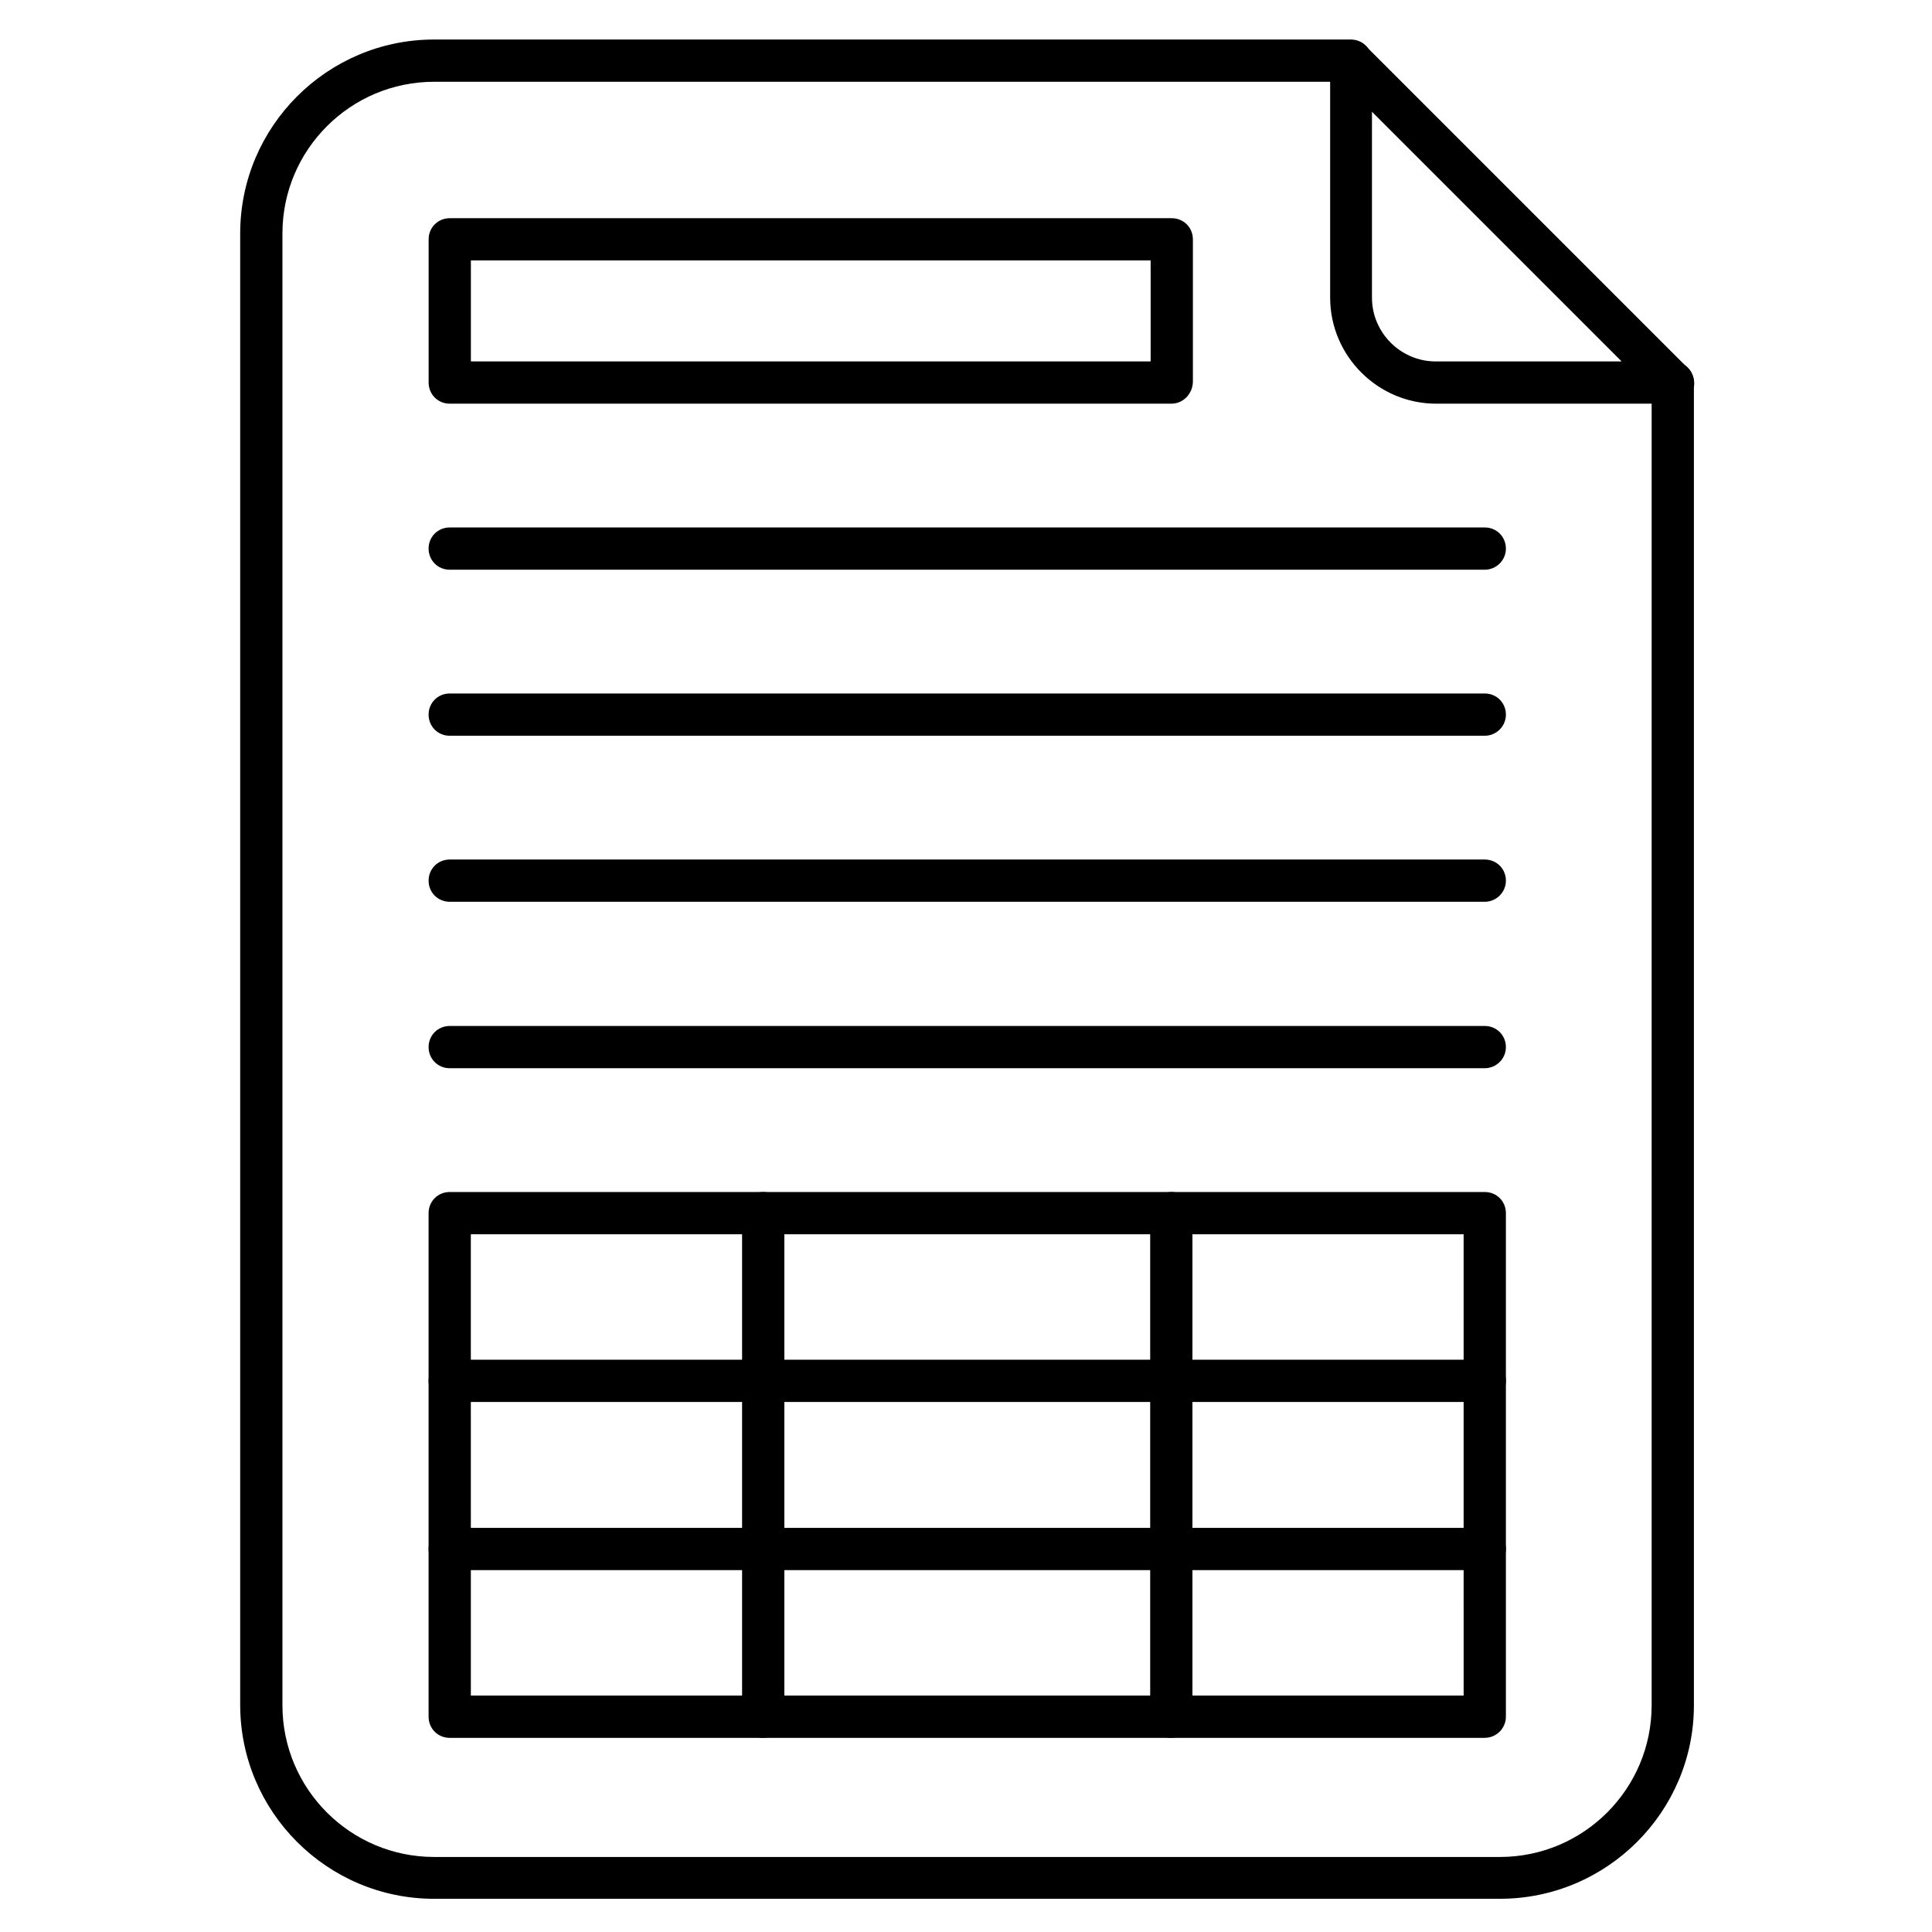
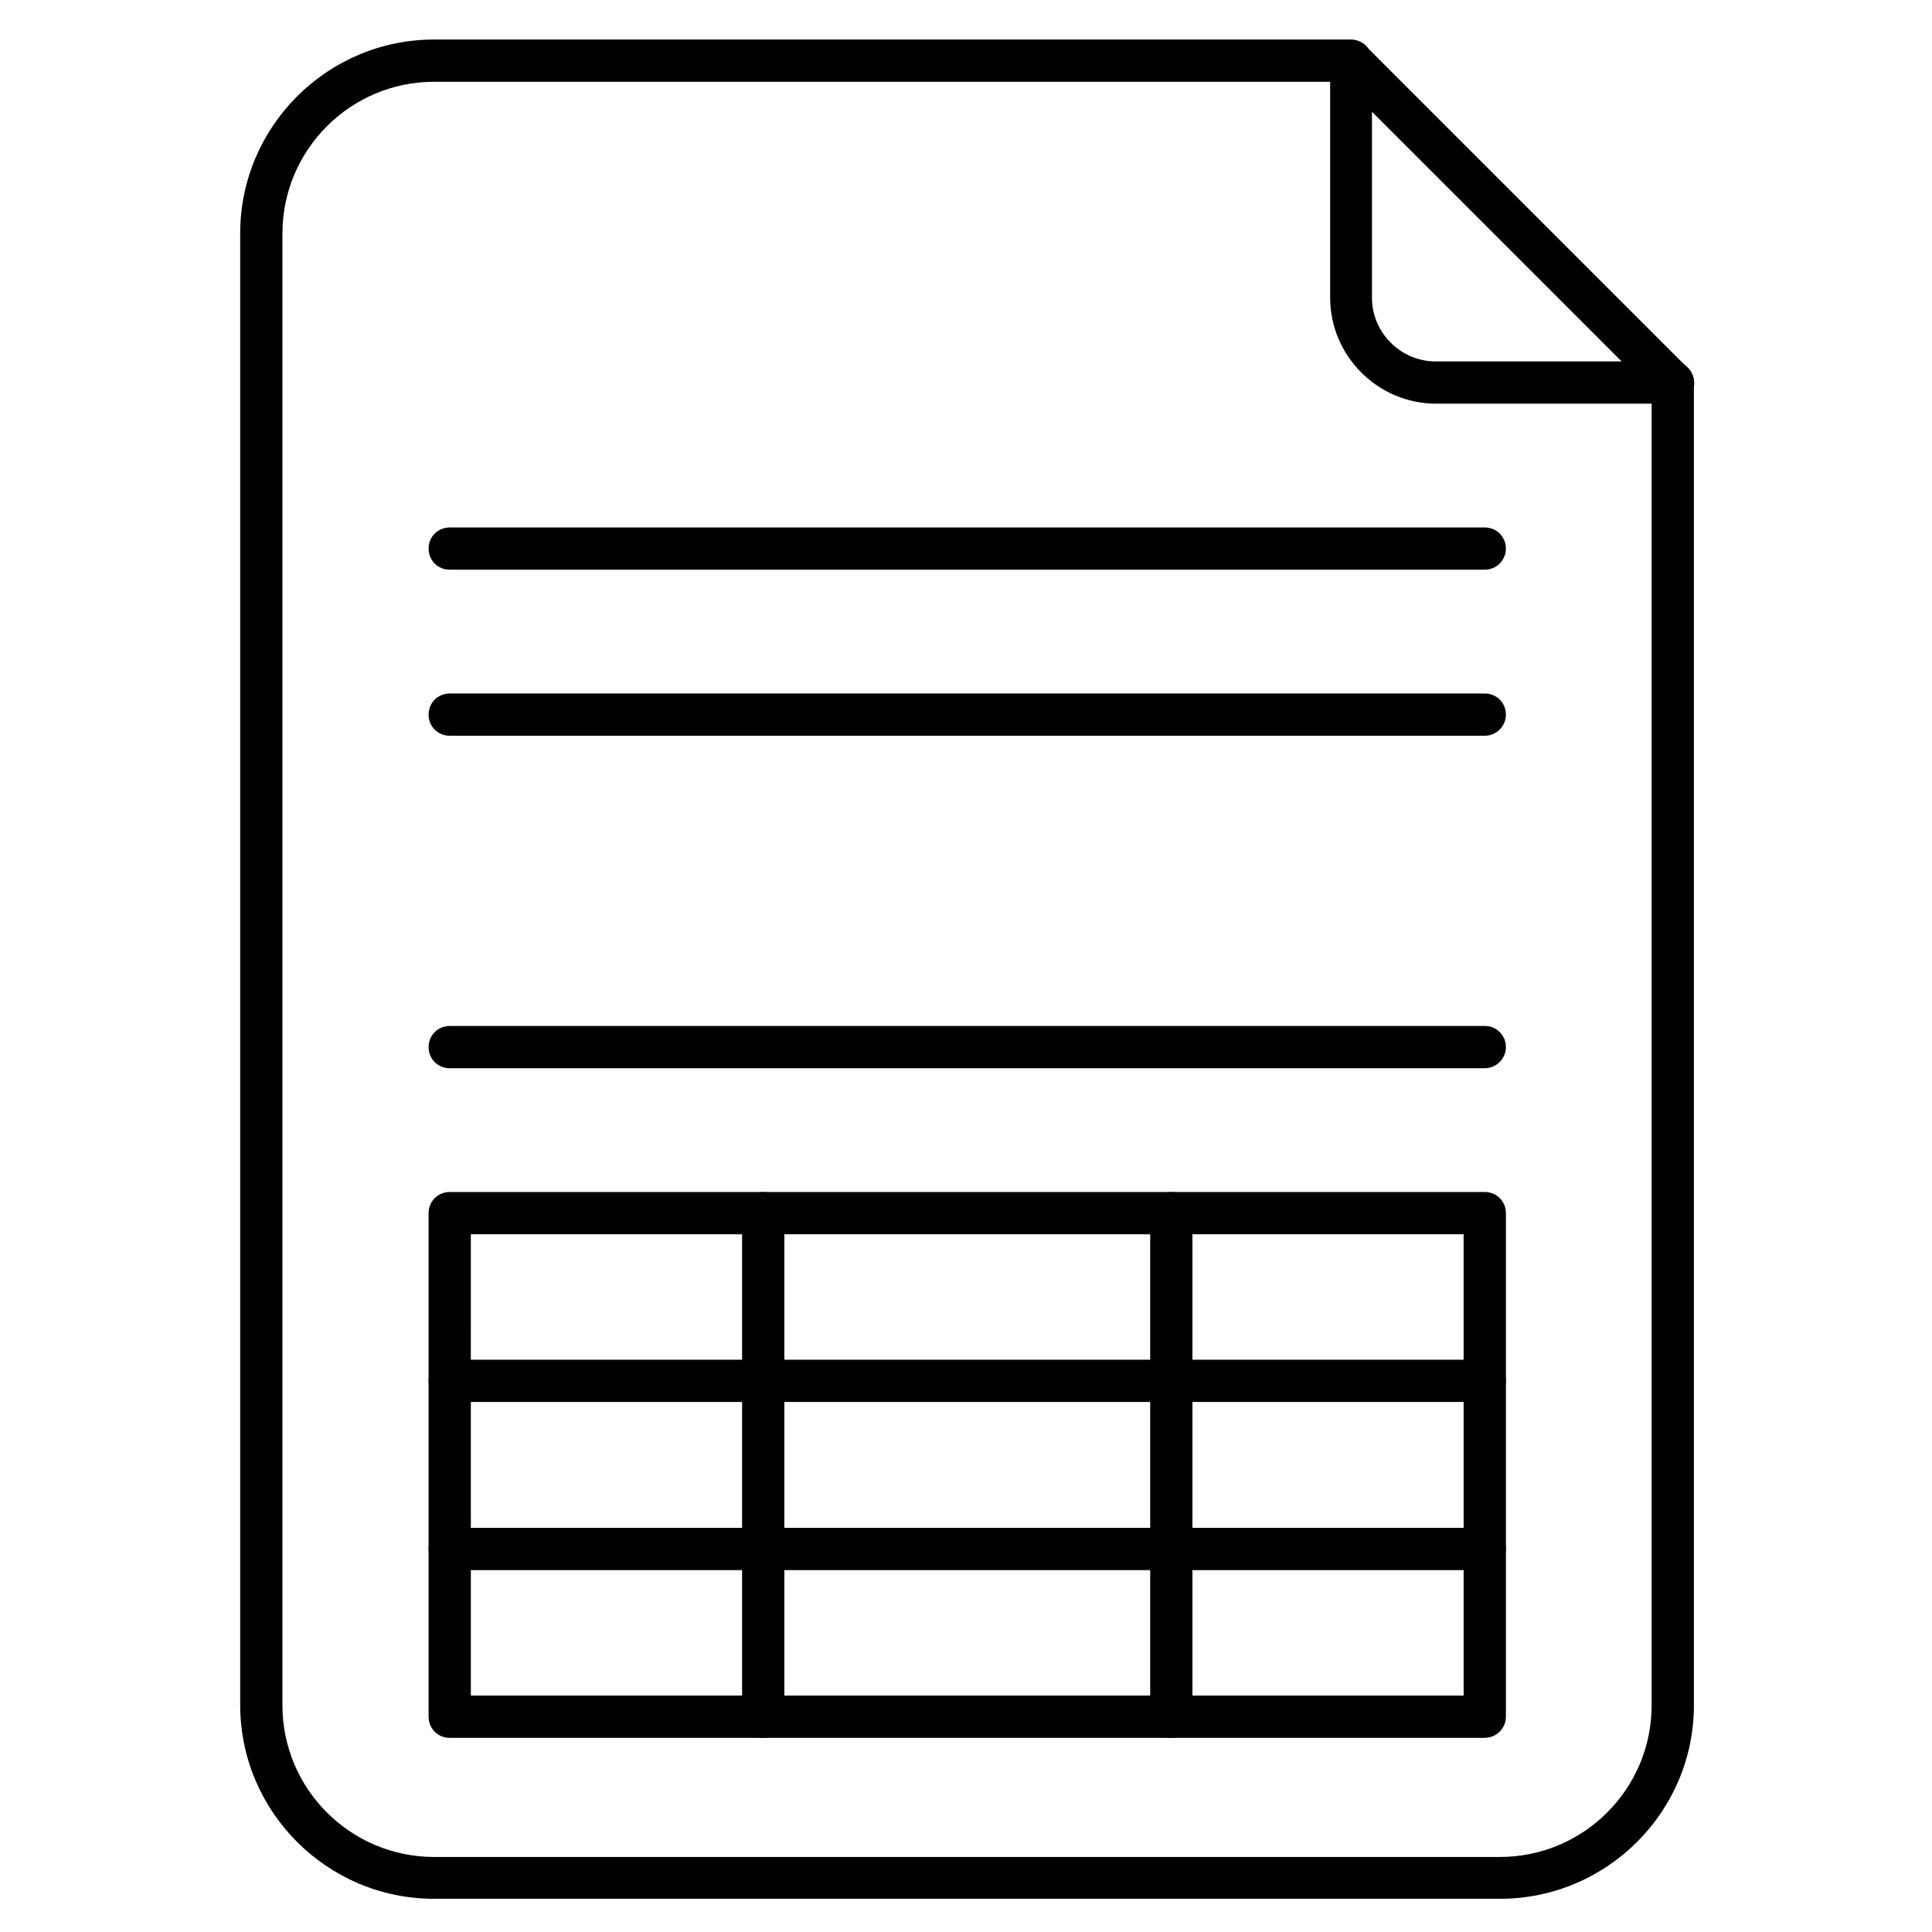
<svg xmlns="http://www.w3.org/2000/svg" fill="#000000" width="800px" height="800px" version="1.1" viewBox="144 144 512 512">
  <g>
    <path d="m541.51 647.2h-282.47c-28.324 0-51.387-23.062-51.387-51.387v-389.95c0-28.324 23.062-51.387 51.387-51.387h242.95c3.137 0 5.598 2.465 5.598 5.598 0 3.137-2.465 5.598-5.598 5.598h-242.95c-22.168 0-40.191 18.023-40.191 40.191v390.06c0 22.168 18.023 40.191 40.191 40.191h282.47c22.168 0 40.191-18.023 40.191-40.191l0.004-350.54c0-3.137 2.465-5.598 5.598-5.598 3.137 0 5.598 2.465 5.598 5.598v350.54c0 28.211-23.062 51.273-51.391 51.273z" />
    <path d="m587.3 250.98h-62.695c-15.449 0-28.102-12.652-28.102-28.102v-62.695c0-2.238 1.344-4.254 3.469-5.148 2.129-0.895 4.477-0.336 6.047 1.23l85.312 85.312c1.566 1.566 2.129 4.031 1.23 6.047-1.008 1.898-3.023 3.356-5.262 3.356zm-79.715-77.363v49.262c0 9.293 7.613 16.906 16.906 16.906h49.262z" />
    <path d="m537.48 294.98h-274.3c-3.137 0-5.598-2.465-5.598-5.598 0-3.137 2.465-5.598 5.598-5.598h274.3c3.137 0 5.598 2.465 5.598 5.598 0 3.137-2.578 5.598-5.598 5.598z" />
    <path d="m537.48 338.98h-274.3c-3.137 0-5.598-2.465-5.598-5.598 0-3.137 2.465-5.598 5.598-5.598h274.3c3.137 0 5.598 2.465 5.598 5.598 0 3.137-2.578 5.598-5.598 5.598z" />
-     <path d="m537.48 382.98h-274.3c-3.137 0-5.598-2.465-5.598-5.598 0-3.137 2.465-5.598 5.598-5.598h274.3c3.137 0 5.598 2.465 5.598 5.598 0 3.137-2.578 5.598-5.598 5.598z" />
    <path d="m537.48 427.09h-274.3c-3.137 0-5.598-2.465-5.598-5.598 0-3.137 2.465-5.598 5.598-5.598h274.3c3.137 0 5.598 2.465 5.598 5.598 0 3.133-2.578 5.598-5.598 5.598z" />
-     <path d="m454.41 250.98h-191.22c-3.137 0-5.598-2.465-5.598-5.598v-37.957c0-3.137 2.465-5.598 5.598-5.598h191.34c3.137 0 5.598 2.465 5.598 5.598v37.84c-0.113 3.137-2.578 5.715-5.711 5.715zm-185.62-11.199h180.14v-26.758h-180.14z" />
    <path d="m537.48 604.55h-274.3c-3.137 0-5.598-2.465-5.598-5.598v-133.46c0-3.137 2.465-5.598 5.598-5.598h274.3c3.137 0 5.598 2.465 5.598 5.598v133.45c0 3.137-2.578 5.602-5.598 5.602zm-268.7-11.199h263.1l-0.004-122.26h-263.1z" />
    <path d="m346.26 604.55c-3.137 0-5.598-2.465-5.598-5.598v-133.46c0-3.137 2.465-5.598 5.598-5.598 3.137 0 5.598 2.465 5.598 5.598v133.45c0 3.137-2.574 5.602-5.598 5.602z" />
    <path d="m454.41 604.55c-3.137 0-5.598-2.465-5.598-5.598v-133.46c0-3.137 2.465-5.598 5.598-5.598 3.137 0 5.598 2.465 5.598 5.598v133.45c0 3.137-2.574 5.602-5.598 5.602z" />
    <path d="m537.48 515.54h-274.3c-3.137 0-5.598-2.465-5.598-5.598 0-3.137 2.465-5.598 5.598-5.598h274.3c3.137 0 5.598 2.465 5.598 5.598 0 3.133-2.578 5.598-5.598 5.598z" />
    <path d="m537.48 560.1h-274.3c-3.137 0-5.598-2.465-5.598-5.598 0-3.137 2.465-5.598 5.598-5.598h274.3c3.137 0 5.598 2.465 5.598 5.598 0 3.137-2.578 5.598-5.598 5.598z" />
  </g>
</svg>